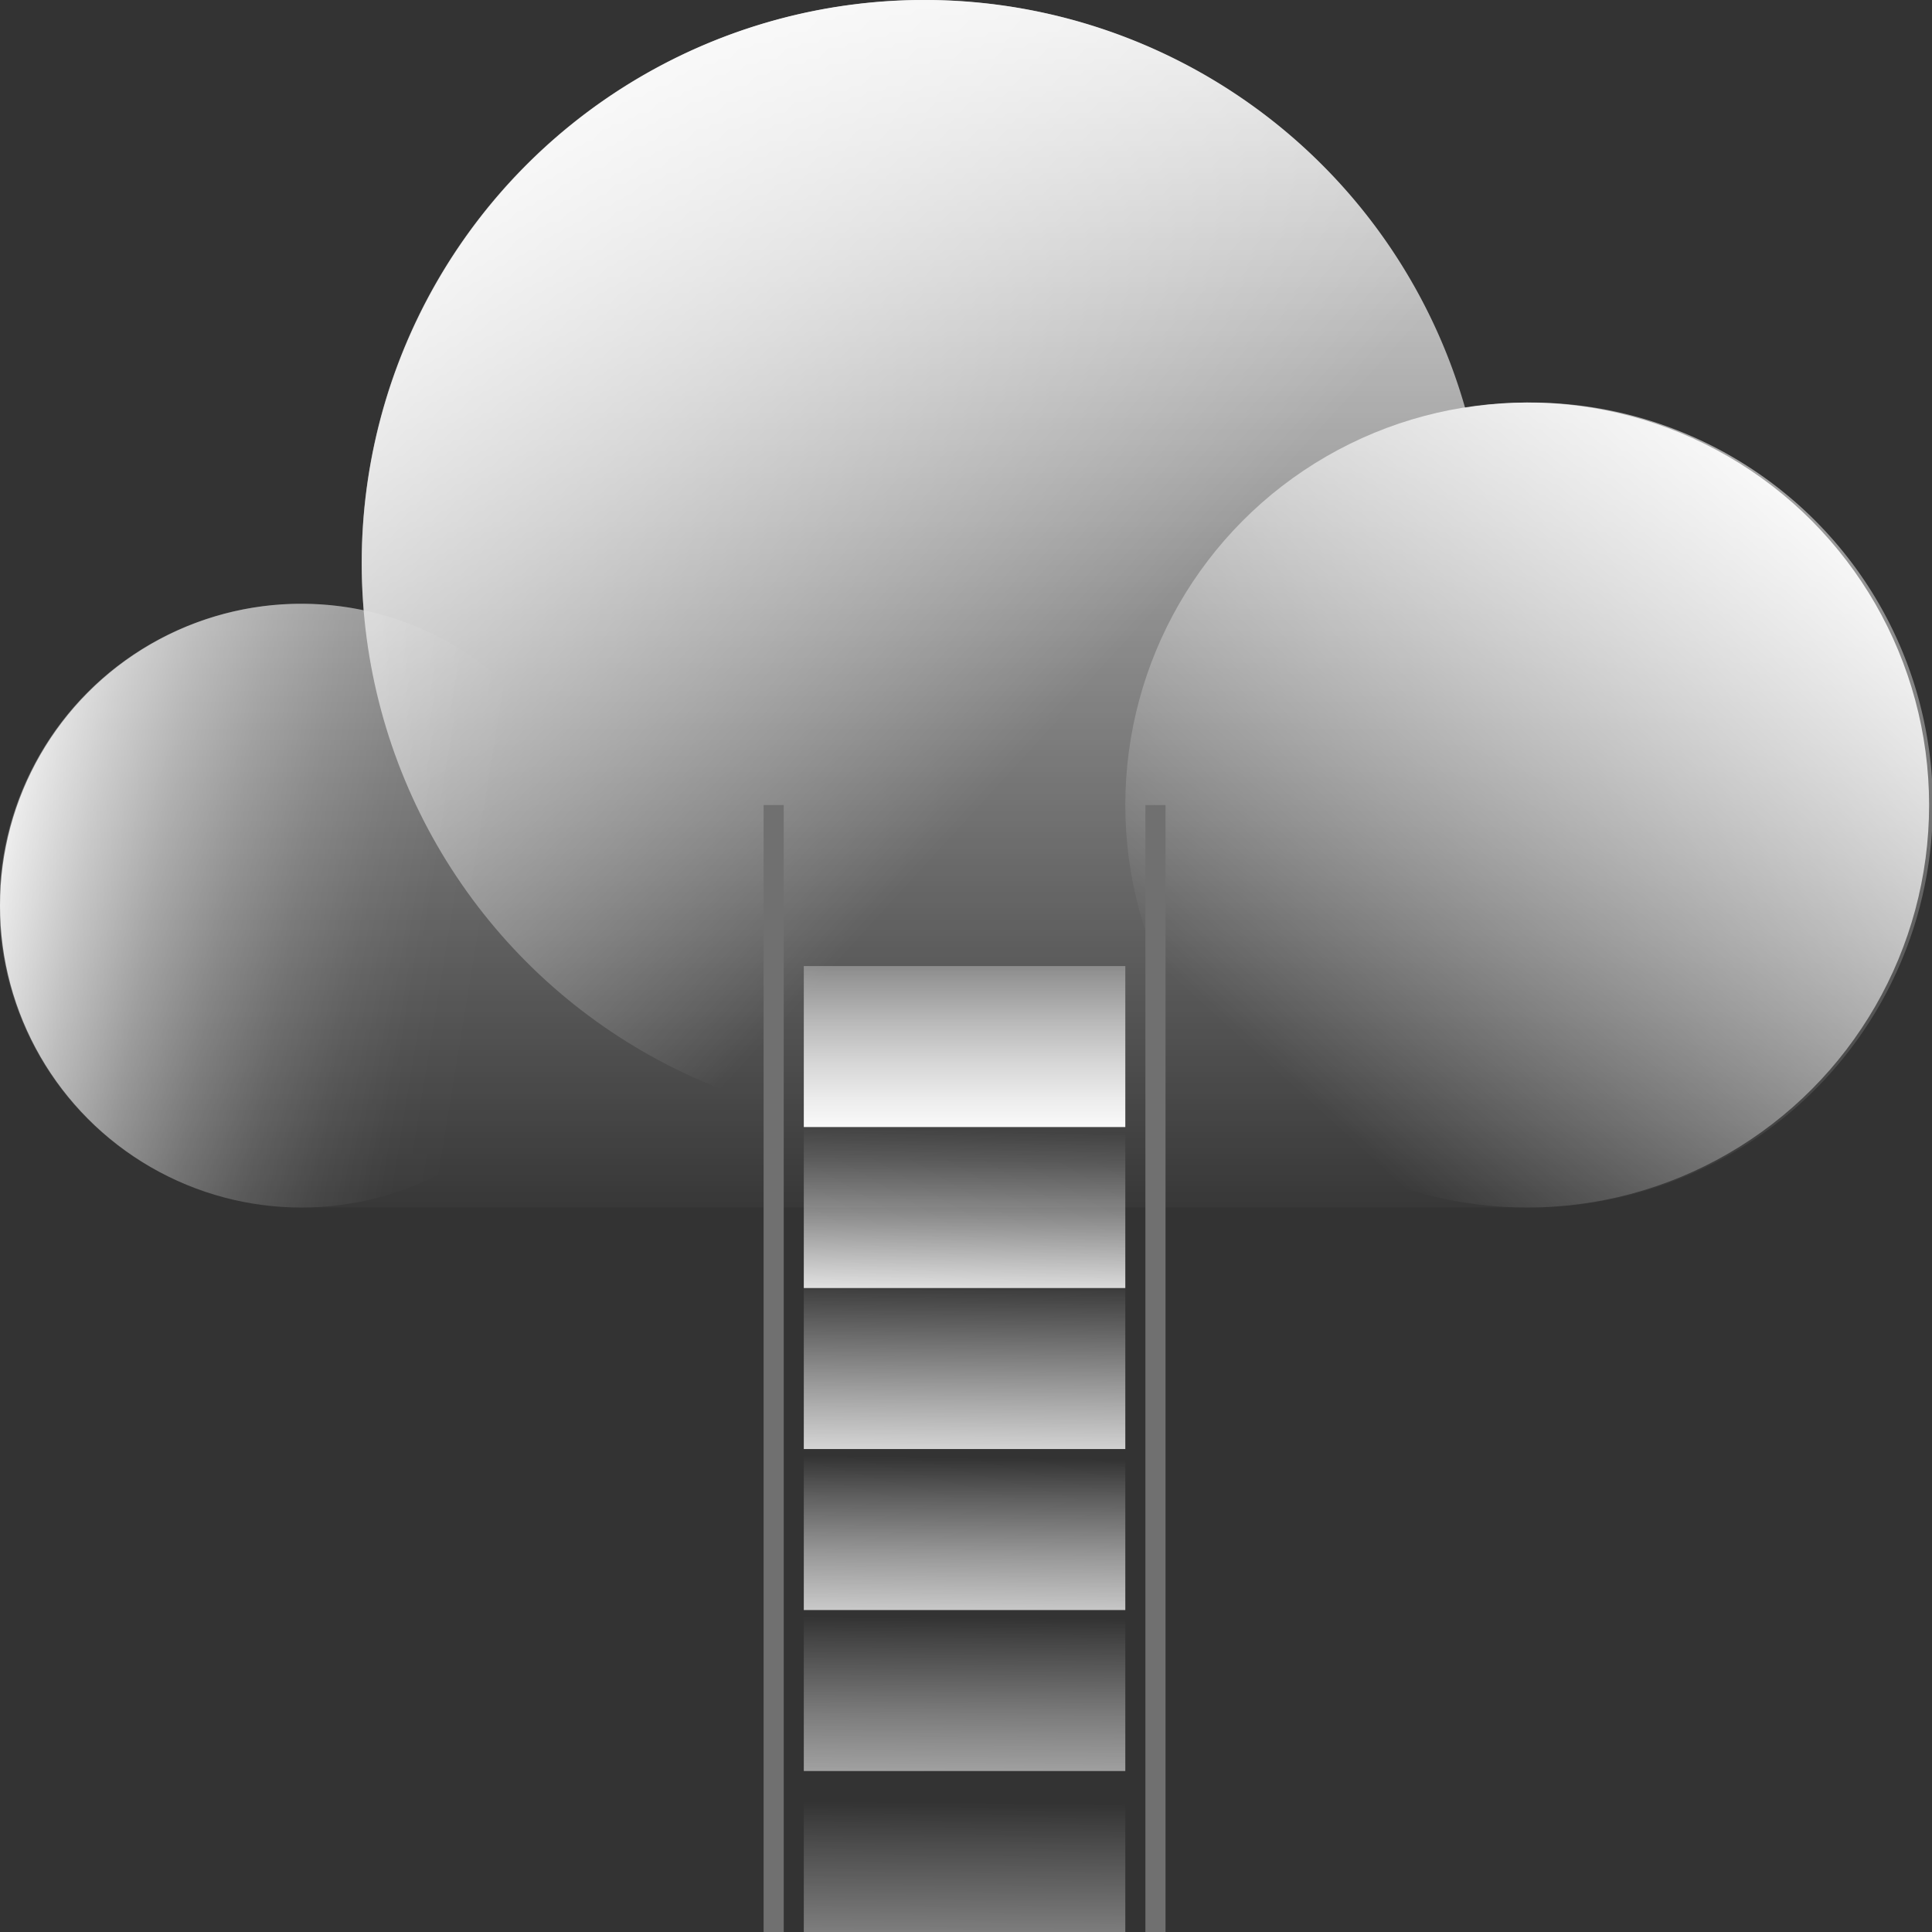
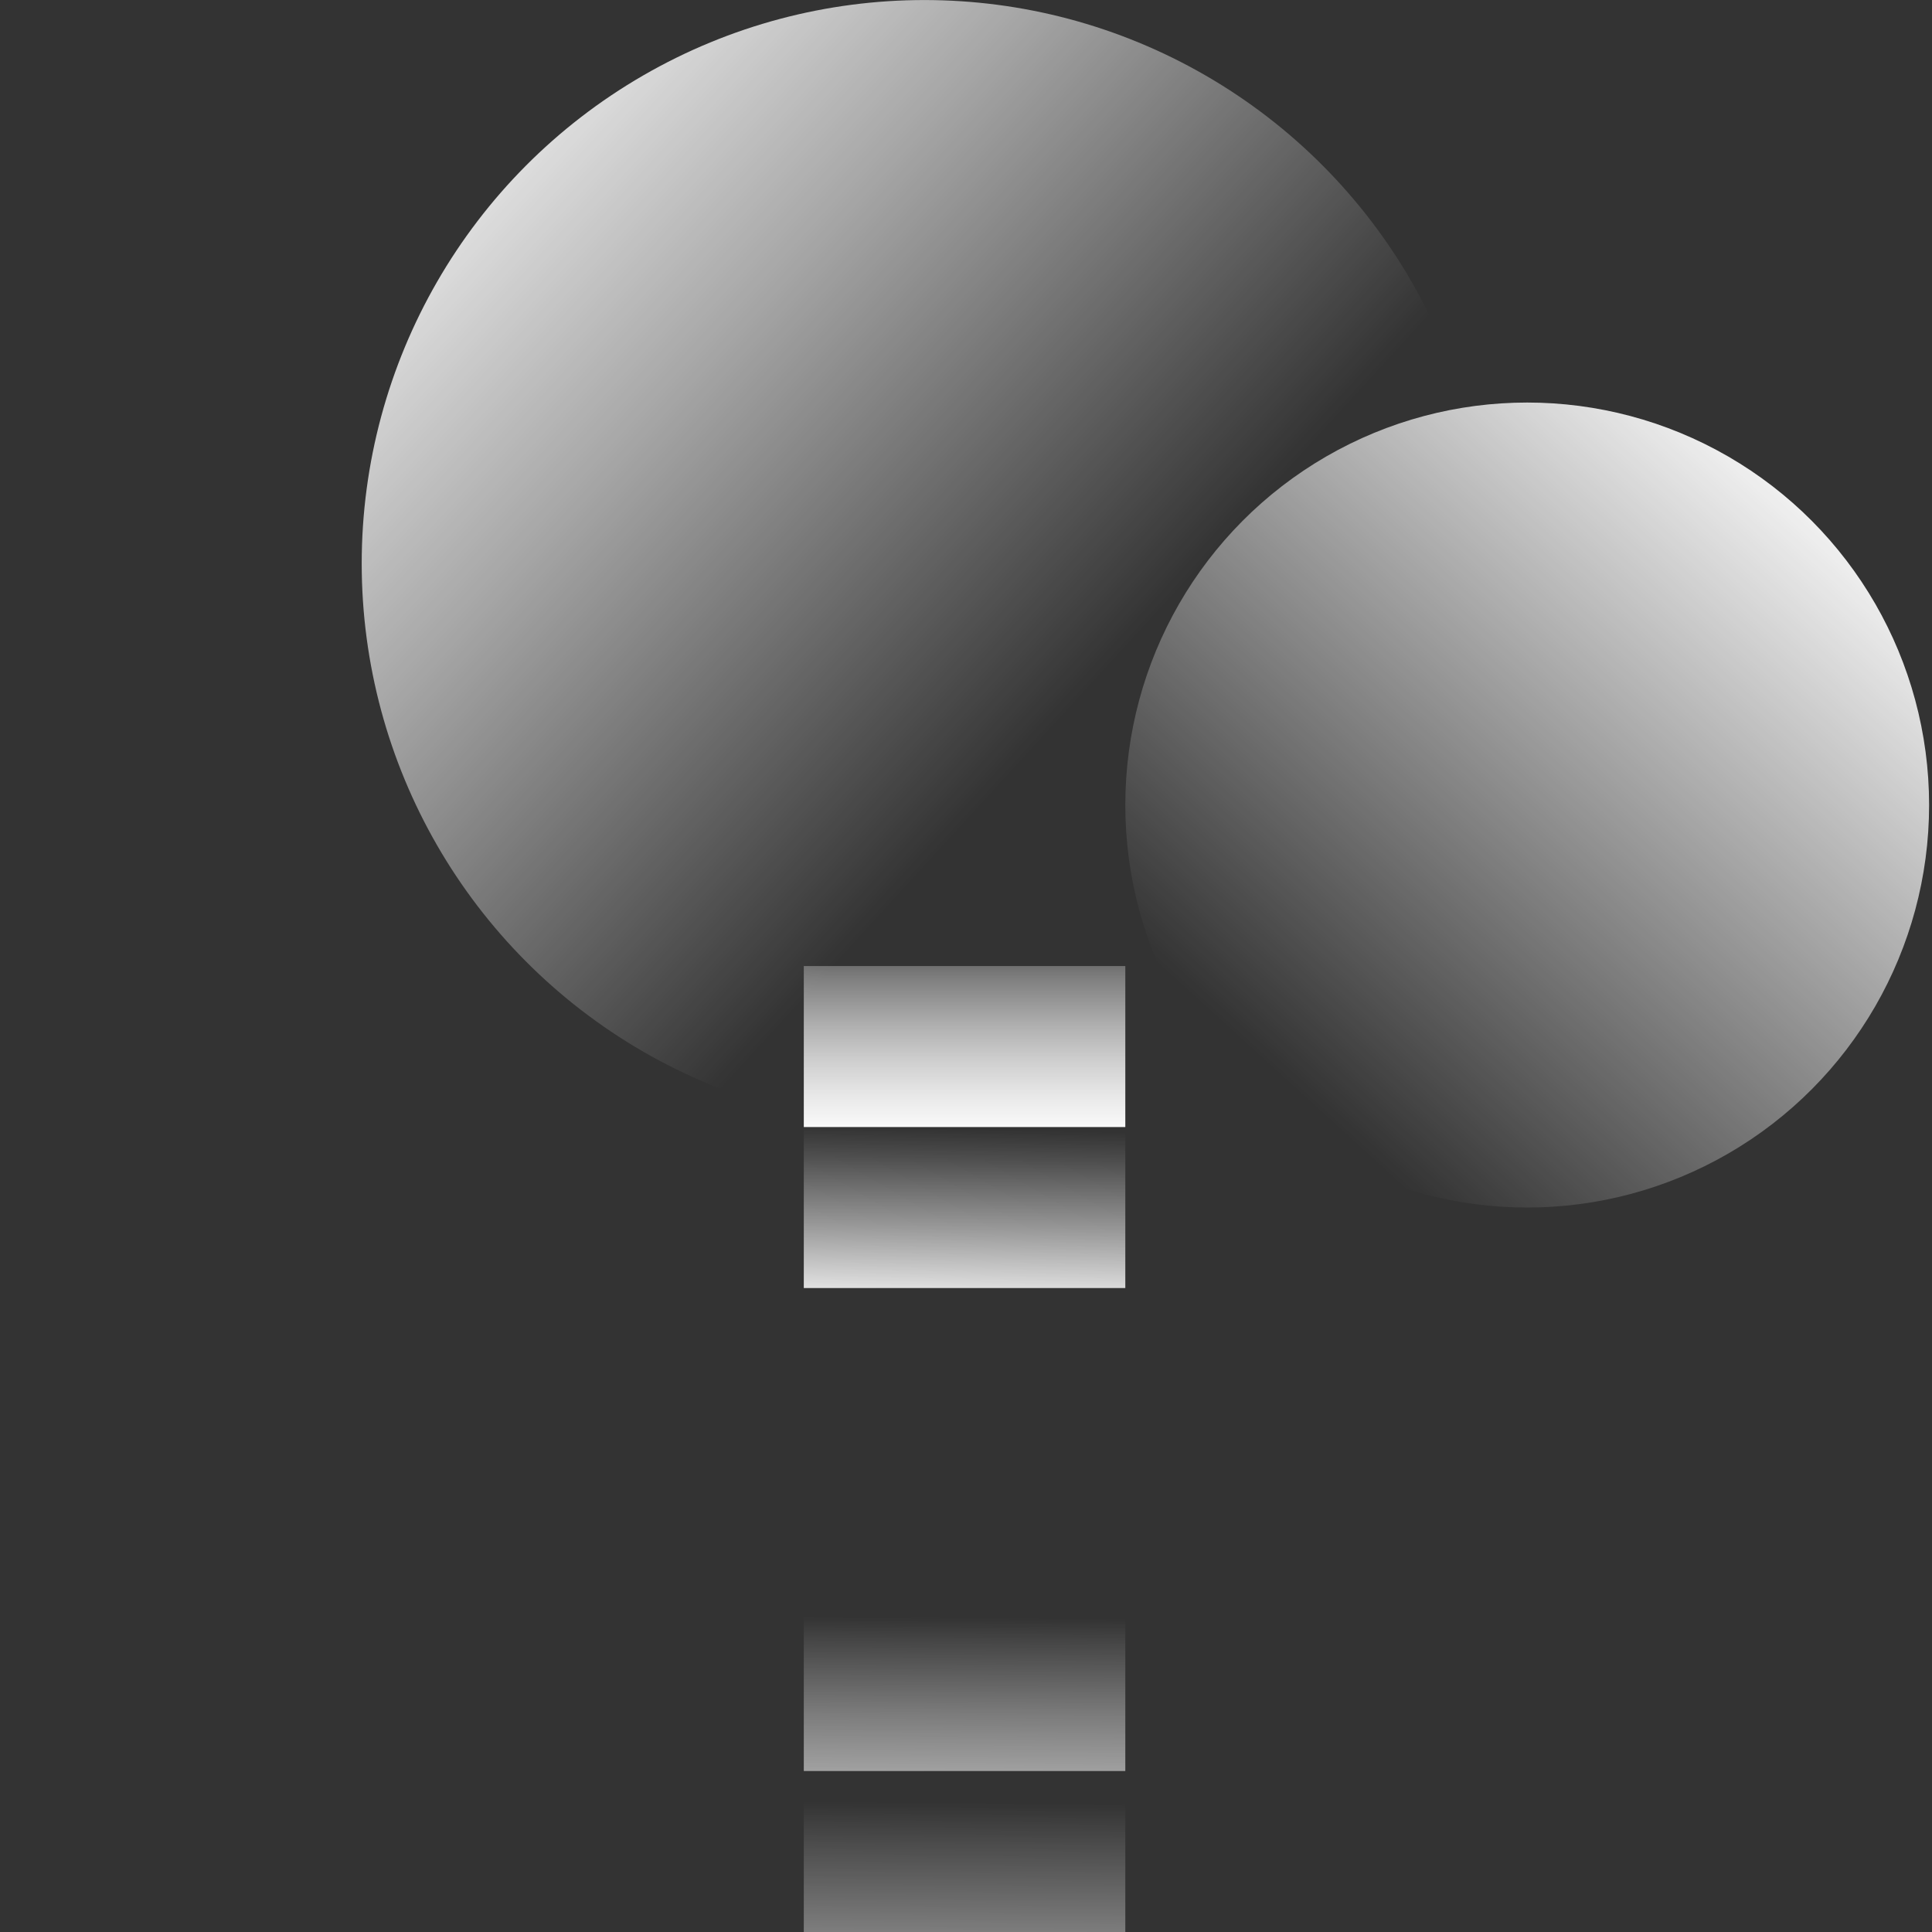
<svg xmlns="http://www.w3.org/2000/svg" xmlns:xlink="http://www.w3.org/1999/xlink" width="96" height="96.002" viewBox="0 0 96 96.002">
  <rect x="0" y="0" width="96" height="96.002" fill="#333333" stroke="none" />
  <defs>
    <linearGradient id="a" x1=".499" y1="1.026" x2=".499" y2="-.126" gradientUnits="objectBoundingBox">
      <stop offset="0" stop-color="#fff" stop-opacity="0" />
      <stop offset="1" stop-color="#fff" />
    </linearGradient>
    <linearGradient id="b" x1=".635" y1=".623" x2=".009" y2=".05" gradientUnits="objectBoundingBox">
      <stop offset="0" stop-color="#fff" stop-opacity="0" />
      <stop offset=".061" stop-color="#fff" stop-opacity=".067" />
      <stop offset=".531" stop-color="#fff" stop-opacity=".565" />
      <stop offset=".853" stop-color="#fff" stop-opacity=".878" />
      <stop offset="1" stop-color="#fff" />
    </linearGradient>
    <linearGradient id="c" x1=".804" y1=".55" x2="-.05" y2=".41" gradientUnits="objectBoundingBox">
      <stop offset="0" stop-color="#fff" stop-opacity="0" />
      <stop offset=".113" stop-color="#fff" stop-opacity=".016" />
      <stop offset=".237" stop-color="#fff" stop-opacity=".071" />
      <stop offset=".366" stop-color="#fff" stop-opacity=".157" />
      <stop offset=".5" stop-color="#fff" stop-opacity=".278" />
      <stop offset=".636" stop-color="#fff" stop-opacity=".431" />
      <stop offset=".775" stop-color="#fff" stop-opacity=".624" />
      <stop offset=".912" stop-color="#fff" stop-opacity=".843" />
      <stop offset="1" stop-color="#fff" />
    </linearGradient>
    <linearGradient id="d" x1=".193" y1=".837" x2=".889" y2=".073" xlink:href="#a" />
    <linearGradient id="e" x1=".504" y1=".195" x2=".46" y2="3.29" gradientUnits="objectBoundingBox">
      <stop offset="0" stop-color="#fff" stop-opacity="0" />
      <stop offset=".089" stop-color="#fff" stop-opacity=".129" />
      <stop offset=".282" stop-color="#fff" stop-opacity=".392" />
      <stop offset=".465" stop-color="#fff" stop-opacity=".608" />
      <stop offset=".633" stop-color="#fff" stop-opacity=".776" />
      <stop offset=".784" stop-color="#fff" stop-opacity=".898" />
      <stop offset=".911" stop-color="#fff" stop-opacity=".973" />
      <stop offset="1" stop-color="#fff" />
    </linearGradient>
    <linearGradient id="f" x1=".507" y1=".046" x2=".47" y2="2.384" gradientUnits="objectBoundingBox">
      <stop offset="0" stop-color="#fff" stop-opacity="0" />
      <stop offset=".059" stop-color="#fff" stop-opacity=".086" />
      <stop offset=".262" stop-color="#fff" stop-opacity=".361" />
      <stop offset=".453" stop-color="#fff" stop-opacity=".588" />
      <stop offset=".628" stop-color="#fff" stop-opacity=".765" />
      <stop offset=".783" stop-color="#fff" stop-opacity=".894" />
      <stop offset=".913" stop-color="#fff" stop-opacity=".973" />
      <stop offset="1" stop-color="#fff" />
    </linearGradient>
    <linearGradient id="g" x1=".511" y1=".052" x2=".473" y2="1.583" gradientUnits="objectBoundingBox">
      <stop offset="0" stop-color="#fff" stop-opacity="0" />
      <stop offset=".164" stop-color="#fff" stop-opacity=".216" />
      <stop offset=".393" stop-color="#fff" stop-opacity=".49" />
      <stop offset=".599" stop-color="#fff" stop-opacity=".71" />
      <stop offset=".776" stop-color="#fff" stop-opacity=".867" />
      <stop offset=".915" stop-color="#fff" stop-opacity=".965" />
      <stop offset="1" stop-color="#fff" />
    </linearGradient>
    <linearGradient id="h" x1=".515" y1="-.065" x2=".479" y2="1.302" gradientUnits="objectBoundingBox">
      <stop offset="0" stop-color="#fff" stop-opacity="0" />
      <stop offset=".558" stop-color="#fff" stop-opacity=".569" />
      <stop offset="1" stop-color="#fff" />
    </linearGradient>
    <linearGradient id="i" x1=".52" y1=".014" x2=".472" y2="1.181" gradientUnits="objectBoundingBox">
      <stop offset="0" stop-color="#fff" stop-opacity="0" />
      <stop offset=".161" stop-color="#fff" stop-opacity=".137" />
      <stop offset=".518" stop-color="#fff" stop-opacity=".49" />
      <stop offset="1" stop-color="#fff" />
    </linearGradient>
    <linearGradient id="j" x1=".5" y1="-.311" x2=".5" y2="1.132" gradientUnits="objectBoundingBox">
      <stop offset="0" stop-color="#fff" stop-opacity="0" />
      <stop offset=".071" stop-color="#fff" stop-opacity=".102" />
      <stop offset=".27" stop-color="#fff" stop-opacity=".373" />
      <stop offset=".458" stop-color="#fff" stop-opacity=".596" />
      <stop offset=".63" stop-color="#fff" stop-opacity=".769" />
      <stop offset=".784" stop-color="#fff" stop-opacity=".894" />
      <stop offset=".912" stop-color="#fff" stop-opacity=".973" />
      <stop offset="1" stop-color="#fff" />
    </linearGradient>
  </defs>
  <g data-name="07-light-advance-level-career-progress-improvement-promote-raise">
-     <path d="M75.886 60A20 20 0 1072.8 20.265 27.952 27.952 0 0017.973 28c0 .784.04 1.558.1 2.325A15 15 0 1014.978 60z" fill="url(#a)" />
    <ellipse cx="27.958" cy="28" rx="27.958" ry="28" transform="translate(17.973 .002)" fill="url(#b)" />
-     <ellipse data-name="Oval" cx="14.977" cy="15" rx="14.977" ry="15" transform="translate(0 30.002)" fill="url(#c)" />
    <ellipse data-name="Oval" cx="19.97" cy="20" rx="19.97" ry="20" transform="translate(55.916 20.002)" fill="url(#d)" />
-     <path data-name="Path" d="M57.414 40.002v56M38.443 40.002v56" fill="none" stroke="#707070" stroke-miterlimit="10" />
    <path transform="translate(39.94 88.002)" fill="url(#e)" d="M0 0h15.976v8H0z" />
    <path data-name="Rectangle" transform="translate(39.94 80.002)" fill="url(#f)" d="M0 0h15.976v8H0z" />
-     <path data-name="Rectangle" transform="translate(39.94 72.002)" fill="url(#g)" d="M0 0h15.976v8H0z" />
-     <path data-name="Rectangle" transform="translate(39.94 64.002)" fill="url(#h)" d="M0 0h15.976v8H0z" />
    <path data-name="Rectangle" transform="translate(39.94 56.002)" fill="url(#i)" d="M0 0h15.976v8H0z" />
    <path data-name="Rectangle" transform="translate(39.94 48.002)" fill="url(#j)" d="M0 0h15.976v8H0z" />
  </g>
</svg>